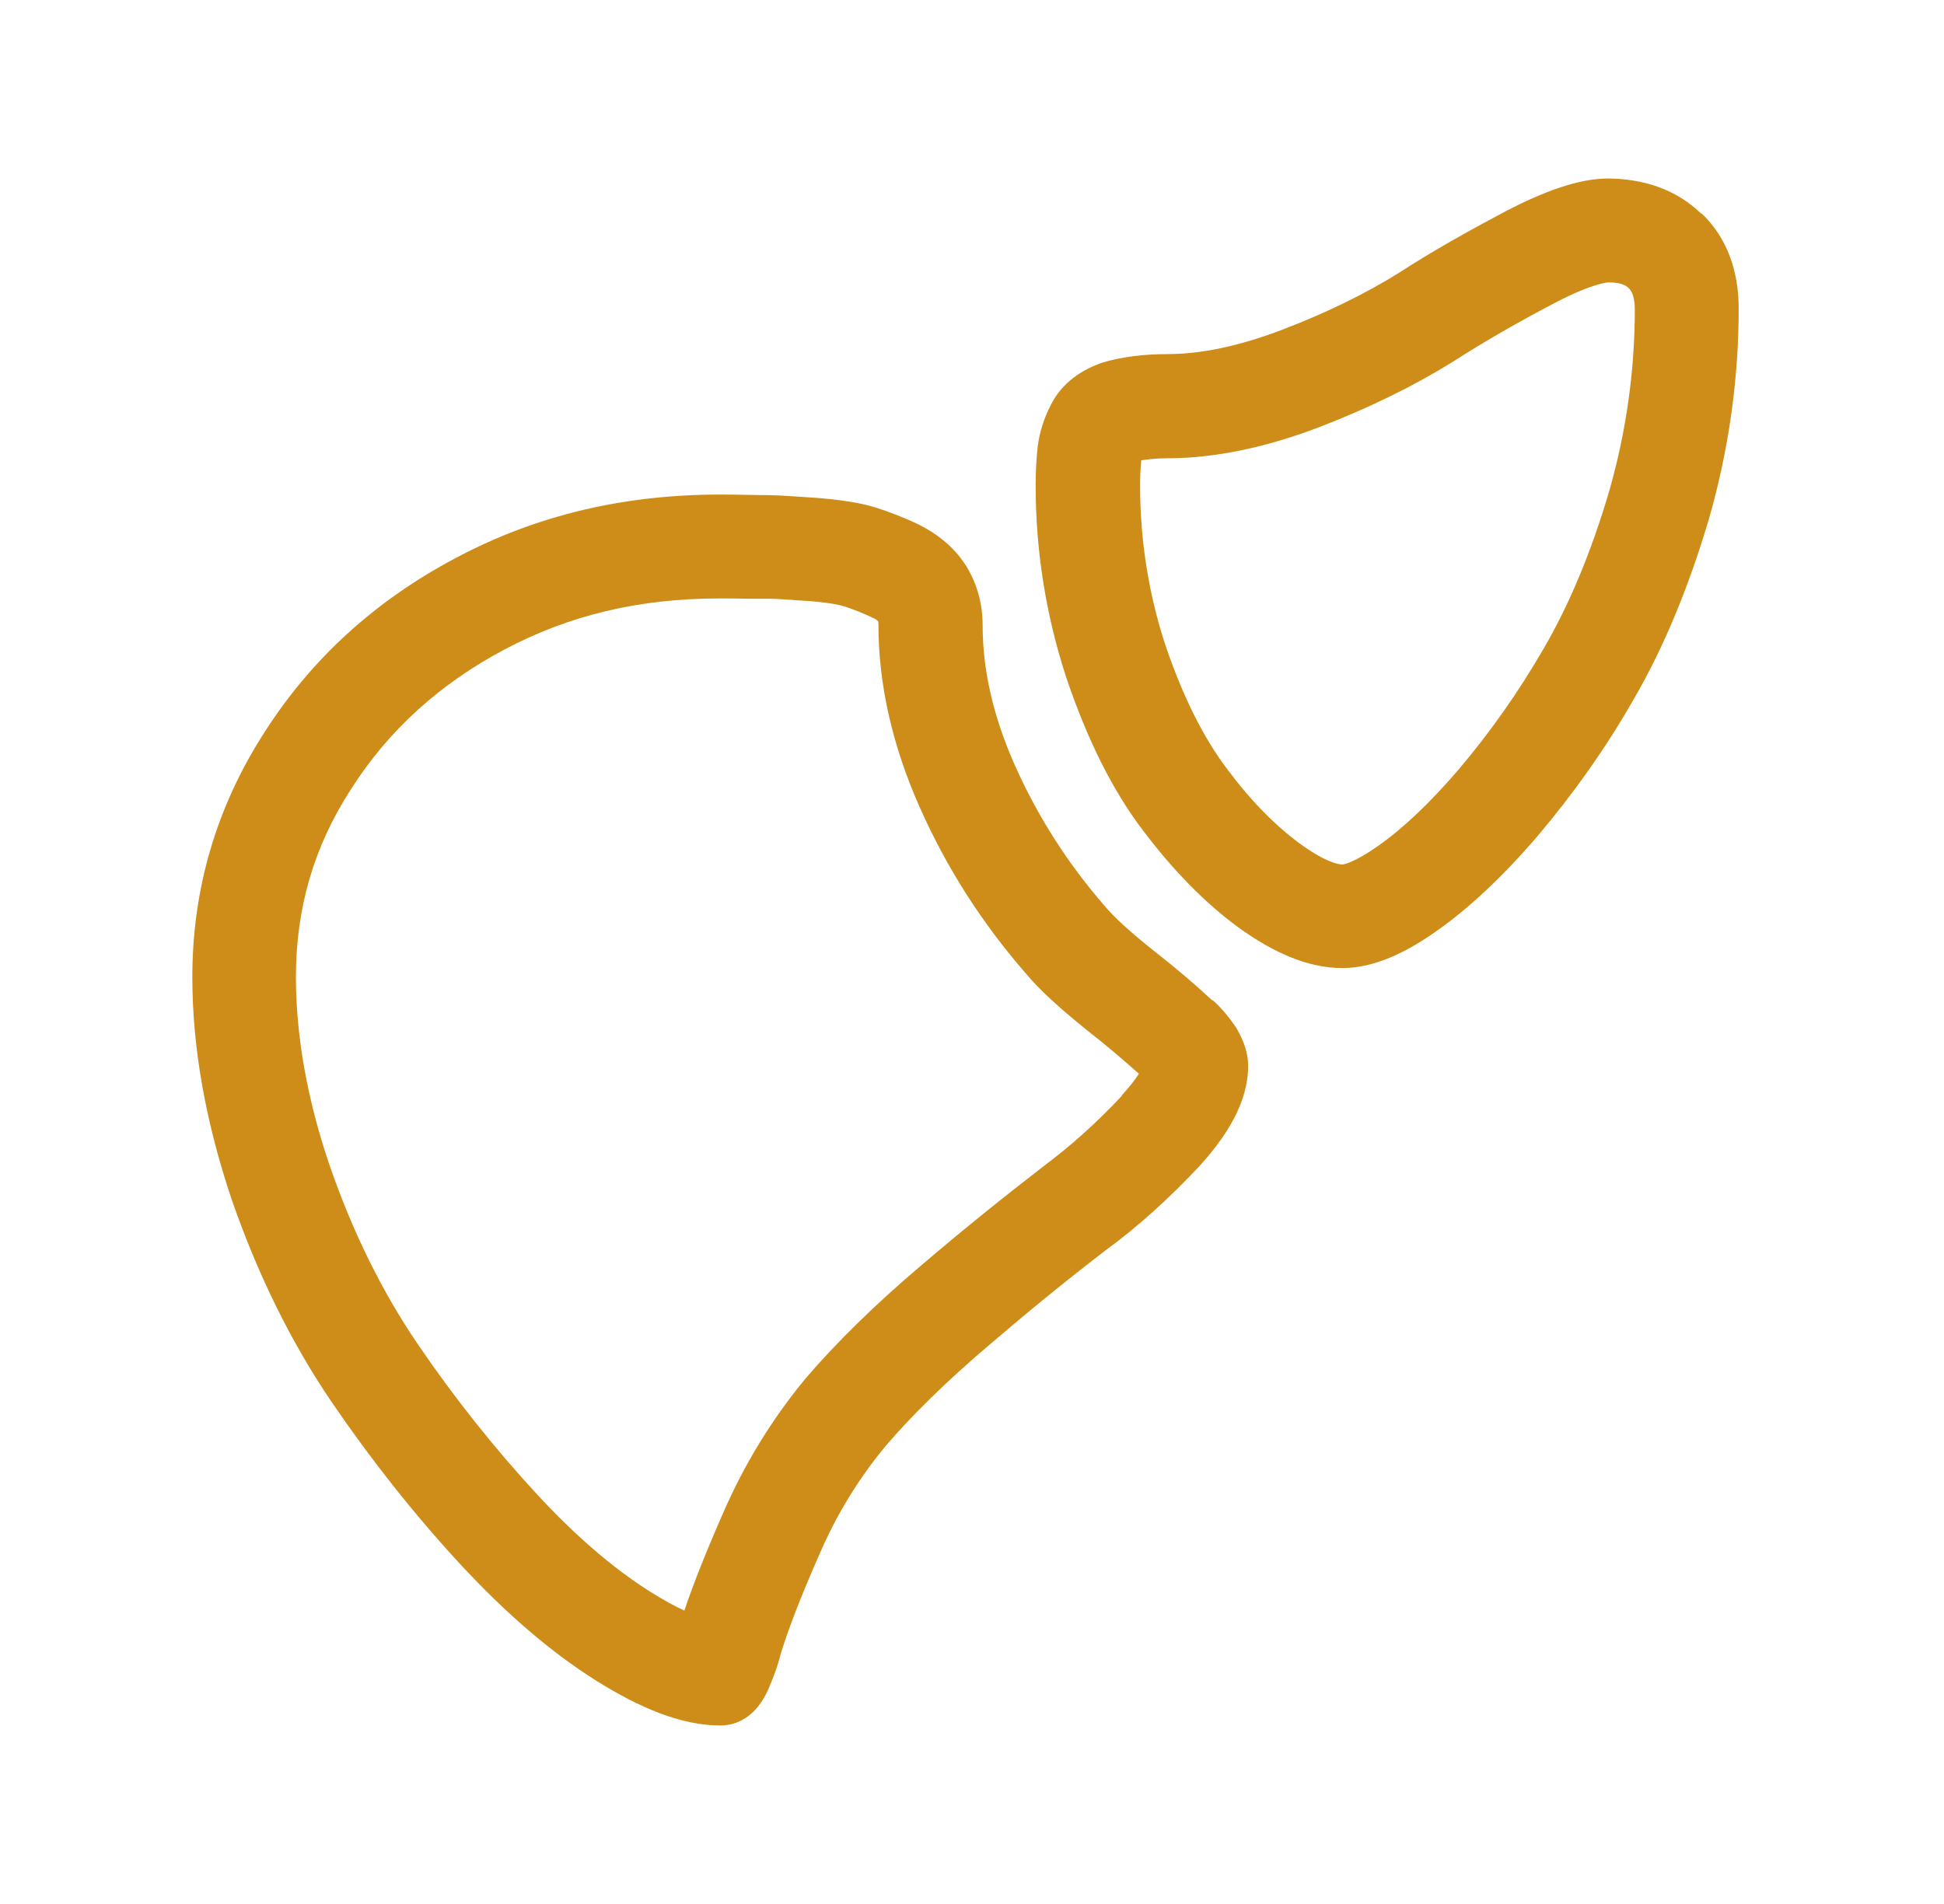
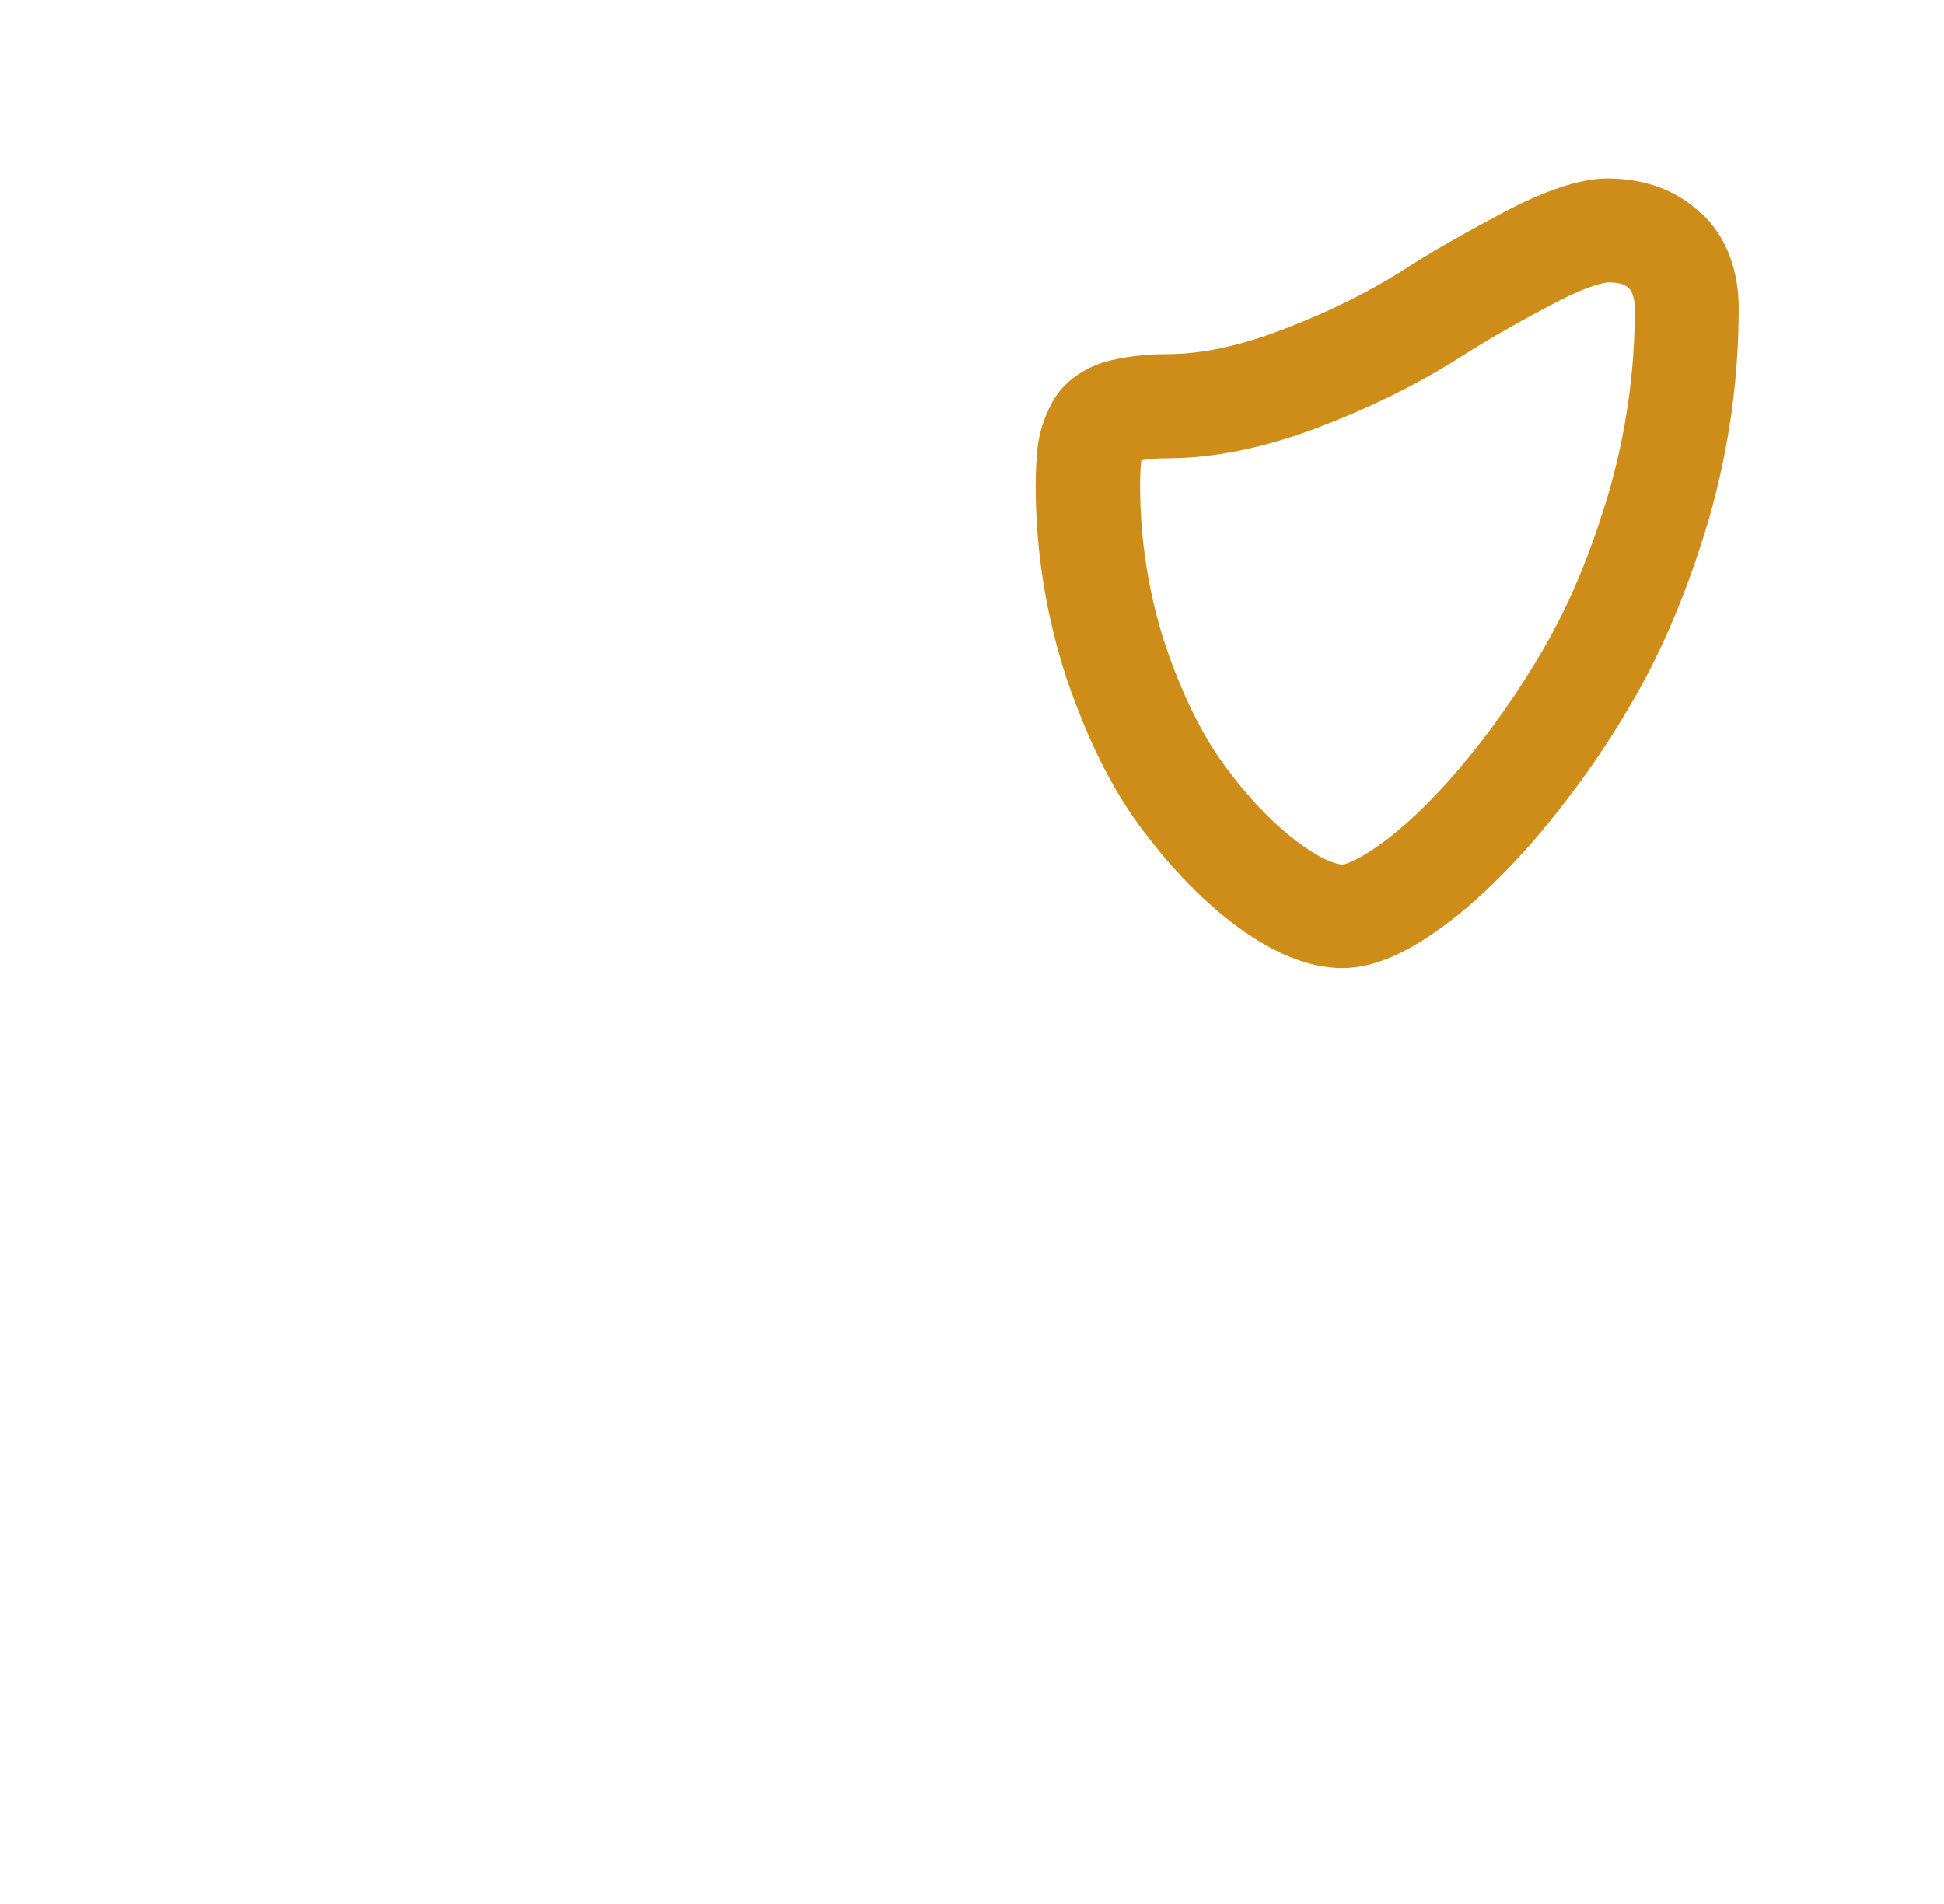
<svg xmlns="http://www.w3.org/2000/svg" width="49" height="48" viewBox="0 0 49 48" fill="none">
-   <path d="M30.552 25.216C30.147 24.84 29.66 24.42 29.037 23.933C28.467 23.475 28.077 23.122 27.837 22.83C26.914 21.772 26.148 20.571 25.578 19.288C25.023 18.035 24.768 16.872 24.768 15.762C24.768 15.244 24.64 14.742 24.363 14.284C24.07 13.811 23.65 13.474 23.162 13.226C22.787 13.046 22.412 12.903 22.059 12.791C21.639 12.663 21.136 12.596 20.581 12.551C20.064 12.521 19.658 12.483 19.366 12.483C19.073 12.483 18.653 12.468 18.15 12.468C15.764 12.468 13.551 12.971 11.503 14.059C9.469 15.132 7.841 16.61 6.656 18.478C5.455 20.346 4.848 22.41 4.848 24.63C4.848 26.446 5.193 28.314 5.838 30.235C6.491 32.118 7.331 33.837 8.374 35.367C9.349 36.793 10.422 38.158 11.608 39.441C12.748 40.672 13.881 41.647 15.022 42.367C16.11 43.05 17.167 43.5 18.158 43.5C18.713 43.5 19.021 43.125 19.103 43.028C19.216 42.885 19.298 42.735 19.351 42.622C19.478 42.33 19.598 42.022 19.673 41.715C19.853 41.114 20.176 40.267 20.664 39.163C21.084 38.188 21.639 37.28 22.322 36.455C22.99 35.675 23.867 34.812 24.955 33.889C25.901 33.079 26.854 32.298 27.852 31.533C28.714 30.903 29.495 30.183 30.222 29.41C30.905 28.66 31.46 27.804 31.46 26.874C31.46 26.469 31.295 26.146 31.153 25.898C30.988 25.658 30.793 25.411 30.567 25.216H30.552ZM28.272 27.632C27.626 28.322 26.966 28.907 26.283 29.417C25.195 30.258 24.213 31.053 23.23 31.893C22.067 32.876 21.084 33.844 20.311 34.744C19.448 35.787 18.765 36.913 18.24 38.113C17.805 39.103 17.475 39.929 17.25 40.604C17.017 40.499 16.732 40.342 16.395 40.131C15.464 39.546 14.496 38.713 13.521 37.656C12.463 36.508 11.45 35.239 10.527 33.882C9.634 32.569 8.884 31.053 8.306 29.372C7.744 27.722 7.459 26.116 7.459 24.63C7.459 22.897 7.909 21.344 8.847 19.896C9.785 18.418 11.083 17.24 12.711 16.377C14.346 15.507 16.117 15.087 18.135 15.087C18.405 15.087 18.645 15.087 18.855 15.094C19.043 15.094 19.216 15.094 19.358 15.094C19.538 15.094 19.771 15.109 20.064 15.132L20.416 15.154C20.521 15.162 21.039 15.207 21.287 15.289C21.519 15.364 21.782 15.469 22.029 15.589C22.082 15.612 22.119 15.649 22.134 15.665C22.134 15.665 22.142 15.694 22.142 15.755C22.142 17.24 22.487 18.786 23.177 20.339C23.86 21.884 24.768 23.295 25.863 24.548C26.186 24.938 26.674 25.388 27.401 25.974C27.889 26.356 28.309 26.716 28.707 27.069C28.624 27.196 28.497 27.377 28.272 27.617V27.632Z" fill="#CE8D18" />
  <path d="M42.888 5.393C42.242 4.763 41.417 4.508 40.532 4.5C39.774 4.5 38.881 4.845 37.981 5.31C37.058 5.798 36.127 6.316 35.249 6.886C34.439 7.389 33.464 7.876 32.323 8.311C31.221 8.732 30.26 8.927 29.427 8.927C28.842 8.927 28.287 8.994 27.799 9.137C27.267 9.317 26.756 9.654 26.479 10.225C26.314 10.547 26.201 10.893 26.156 11.26C26.126 11.523 26.104 11.86 26.104 12.236C26.104 13.894 26.366 15.529 26.884 17.105C27.401 18.628 28.039 19.933 28.835 20.969C29.585 21.959 30.38 22.77 31.221 23.385C32.053 23.985 32.931 24.405 33.839 24.405C34.649 24.405 35.467 24 36.225 23.46C37.035 22.89 37.883 22.094 38.746 21.089C39.654 20.016 40.471 18.868 41.169 17.645C41.935 16.332 42.565 14.802 43.075 13.083C43.578 11.328 43.825 9.557 43.825 7.771C43.825 6.863 43.548 6.001 42.88 5.37L42.888 5.393ZM40.562 12.378C40.119 13.886 39.564 15.229 38.911 16.347C38.288 17.427 37.568 18.455 36.758 19.408C36.045 20.241 35.362 20.886 34.732 21.329C34.132 21.749 33.869 21.794 33.839 21.794C33.749 21.794 33.426 21.749 32.766 21.269C32.151 20.819 31.528 20.189 30.935 19.393C30.343 18.613 29.817 17.57 29.375 16.265C28.955 14.989 28.737 13.623 28.737 12.243C28.737 11.883 28.759 11.68 28.767 11.605C28.91 11.583 29.135 11.553 29.427 11.553C30.598 11.553 31.888 11.29 33.261 10.765C34.507 10.285 35.64 9.73 36.63 9.114C37.388 8.627 38.191 8.161 39.204 7.629C40.171 7.126 40.539 7.119 40.547 7.119C40.907 7.119 41.012 7.224 41.057 7.269C41.192 7.396 41.207 7.674 41.207 7.794C41.207 9.347 40.989 10.885 40.562 12.378Z" fill="#CE8D18" />
</svg>